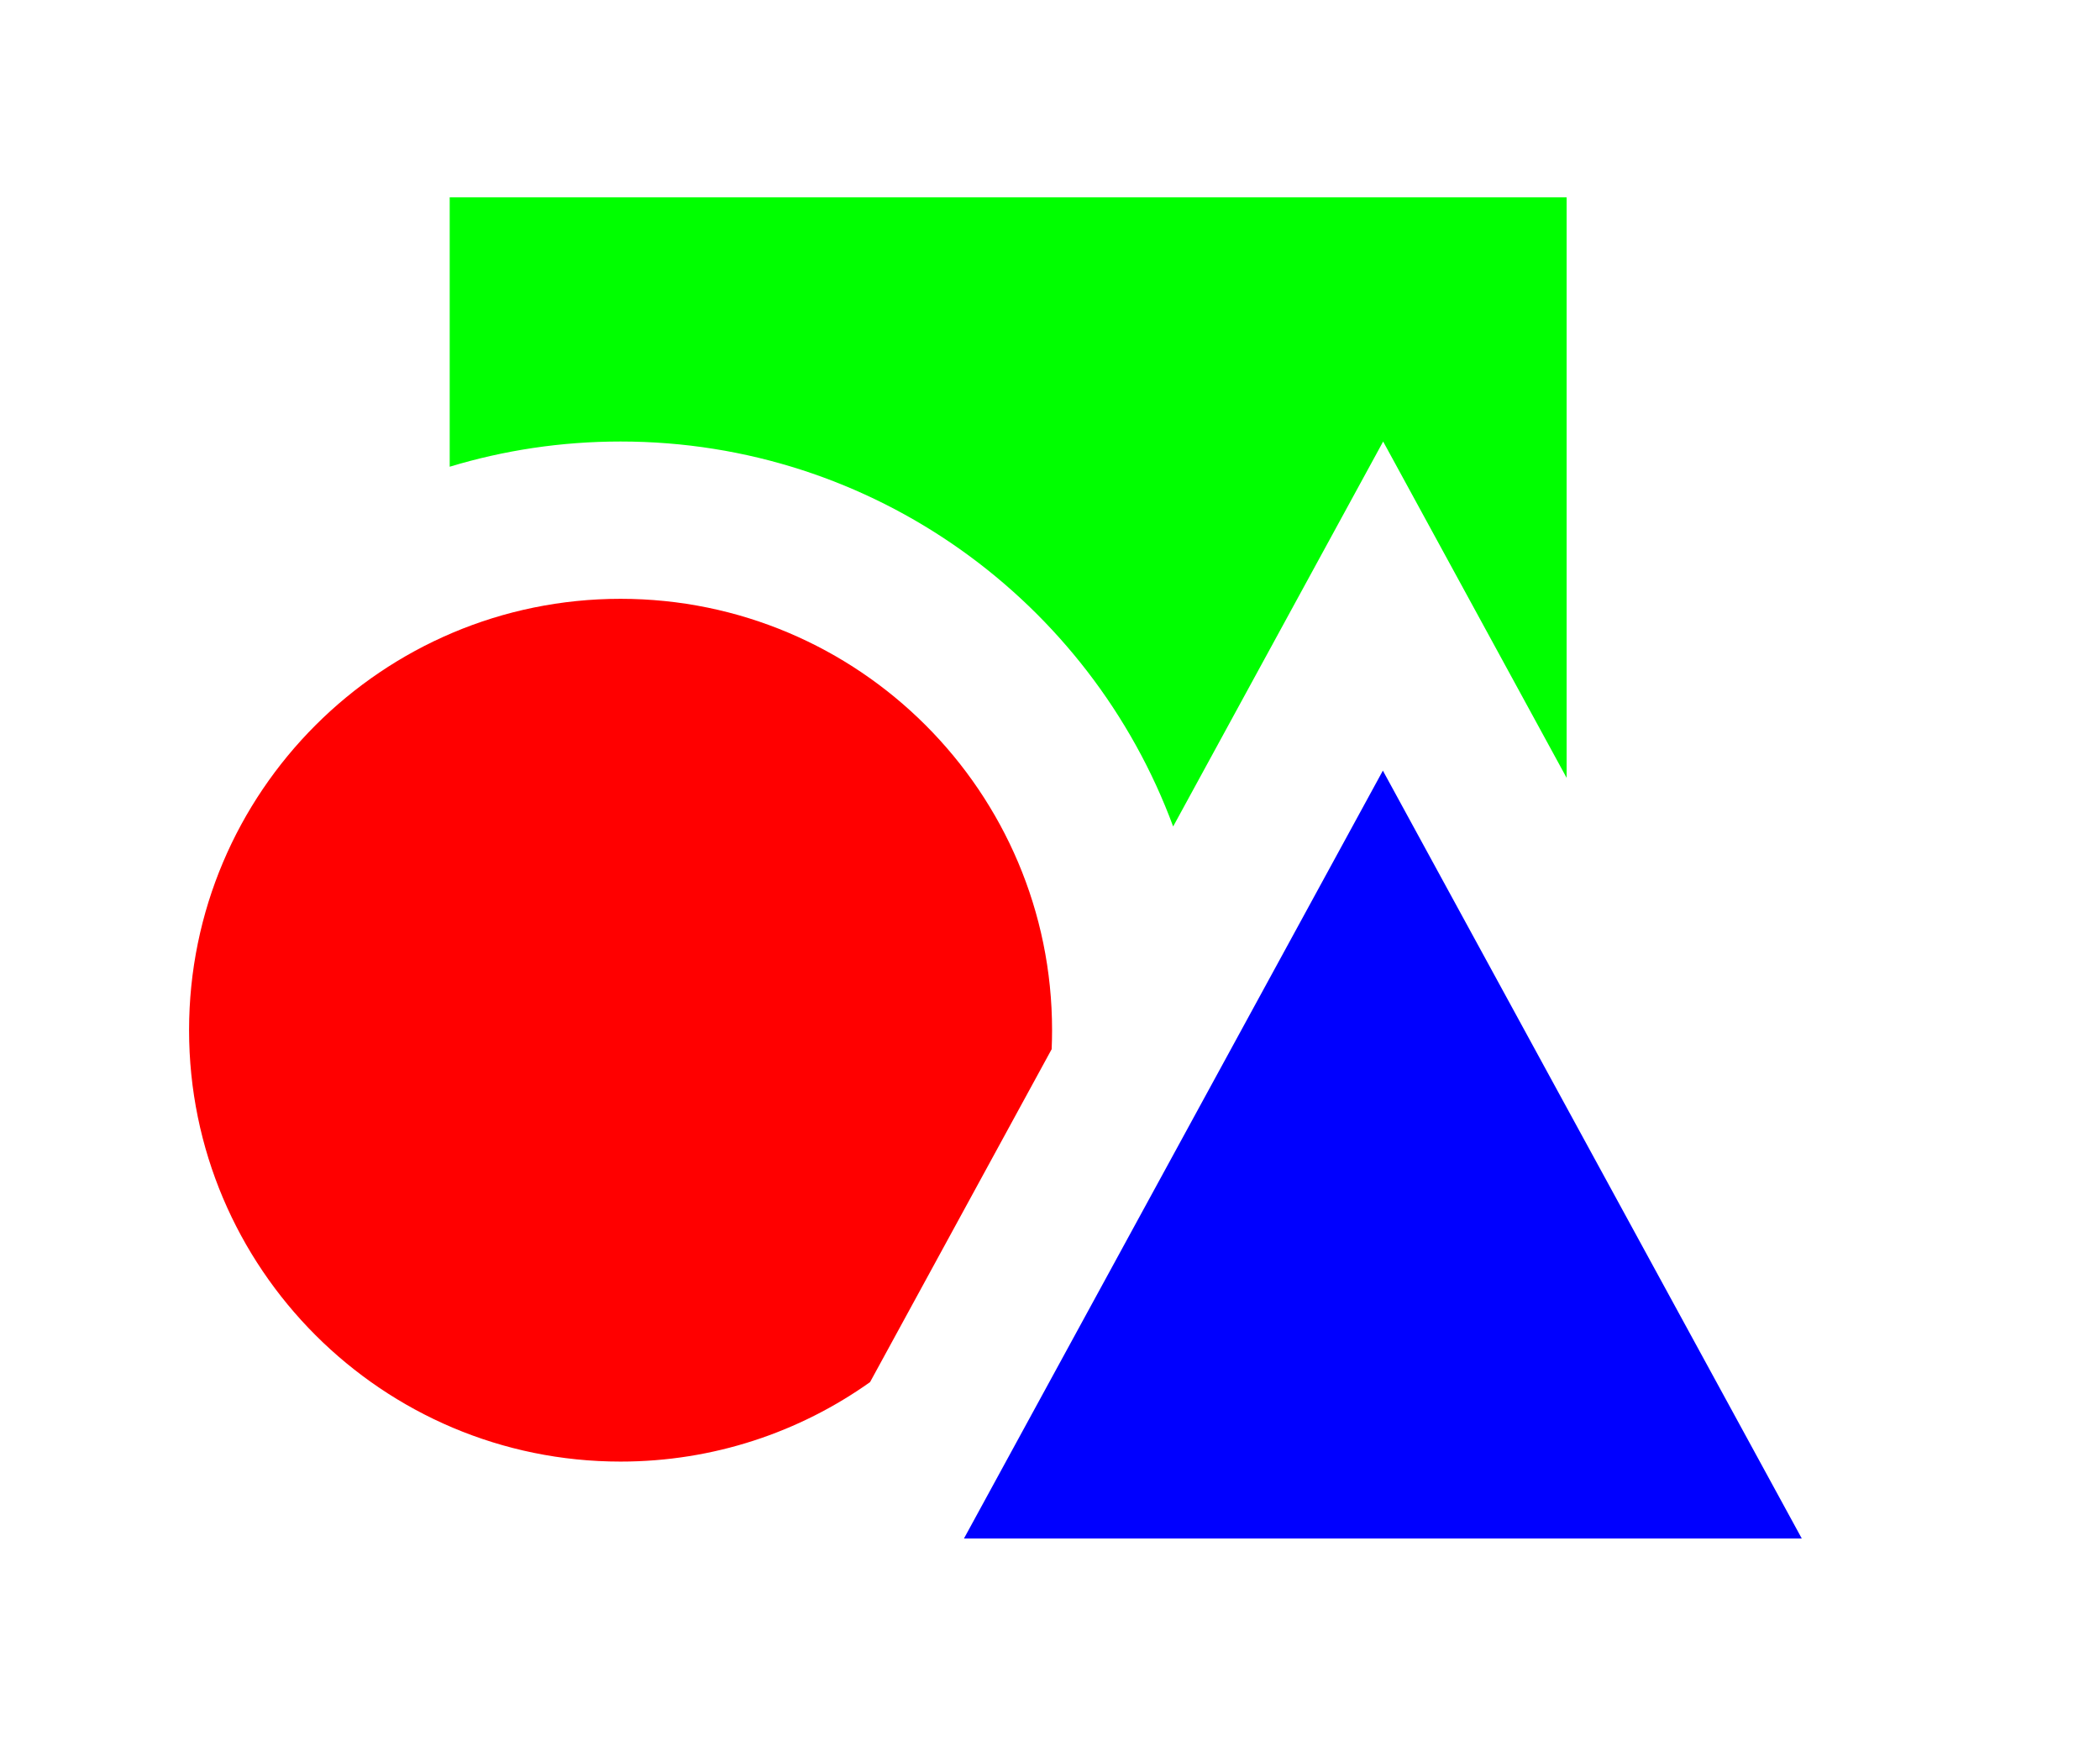
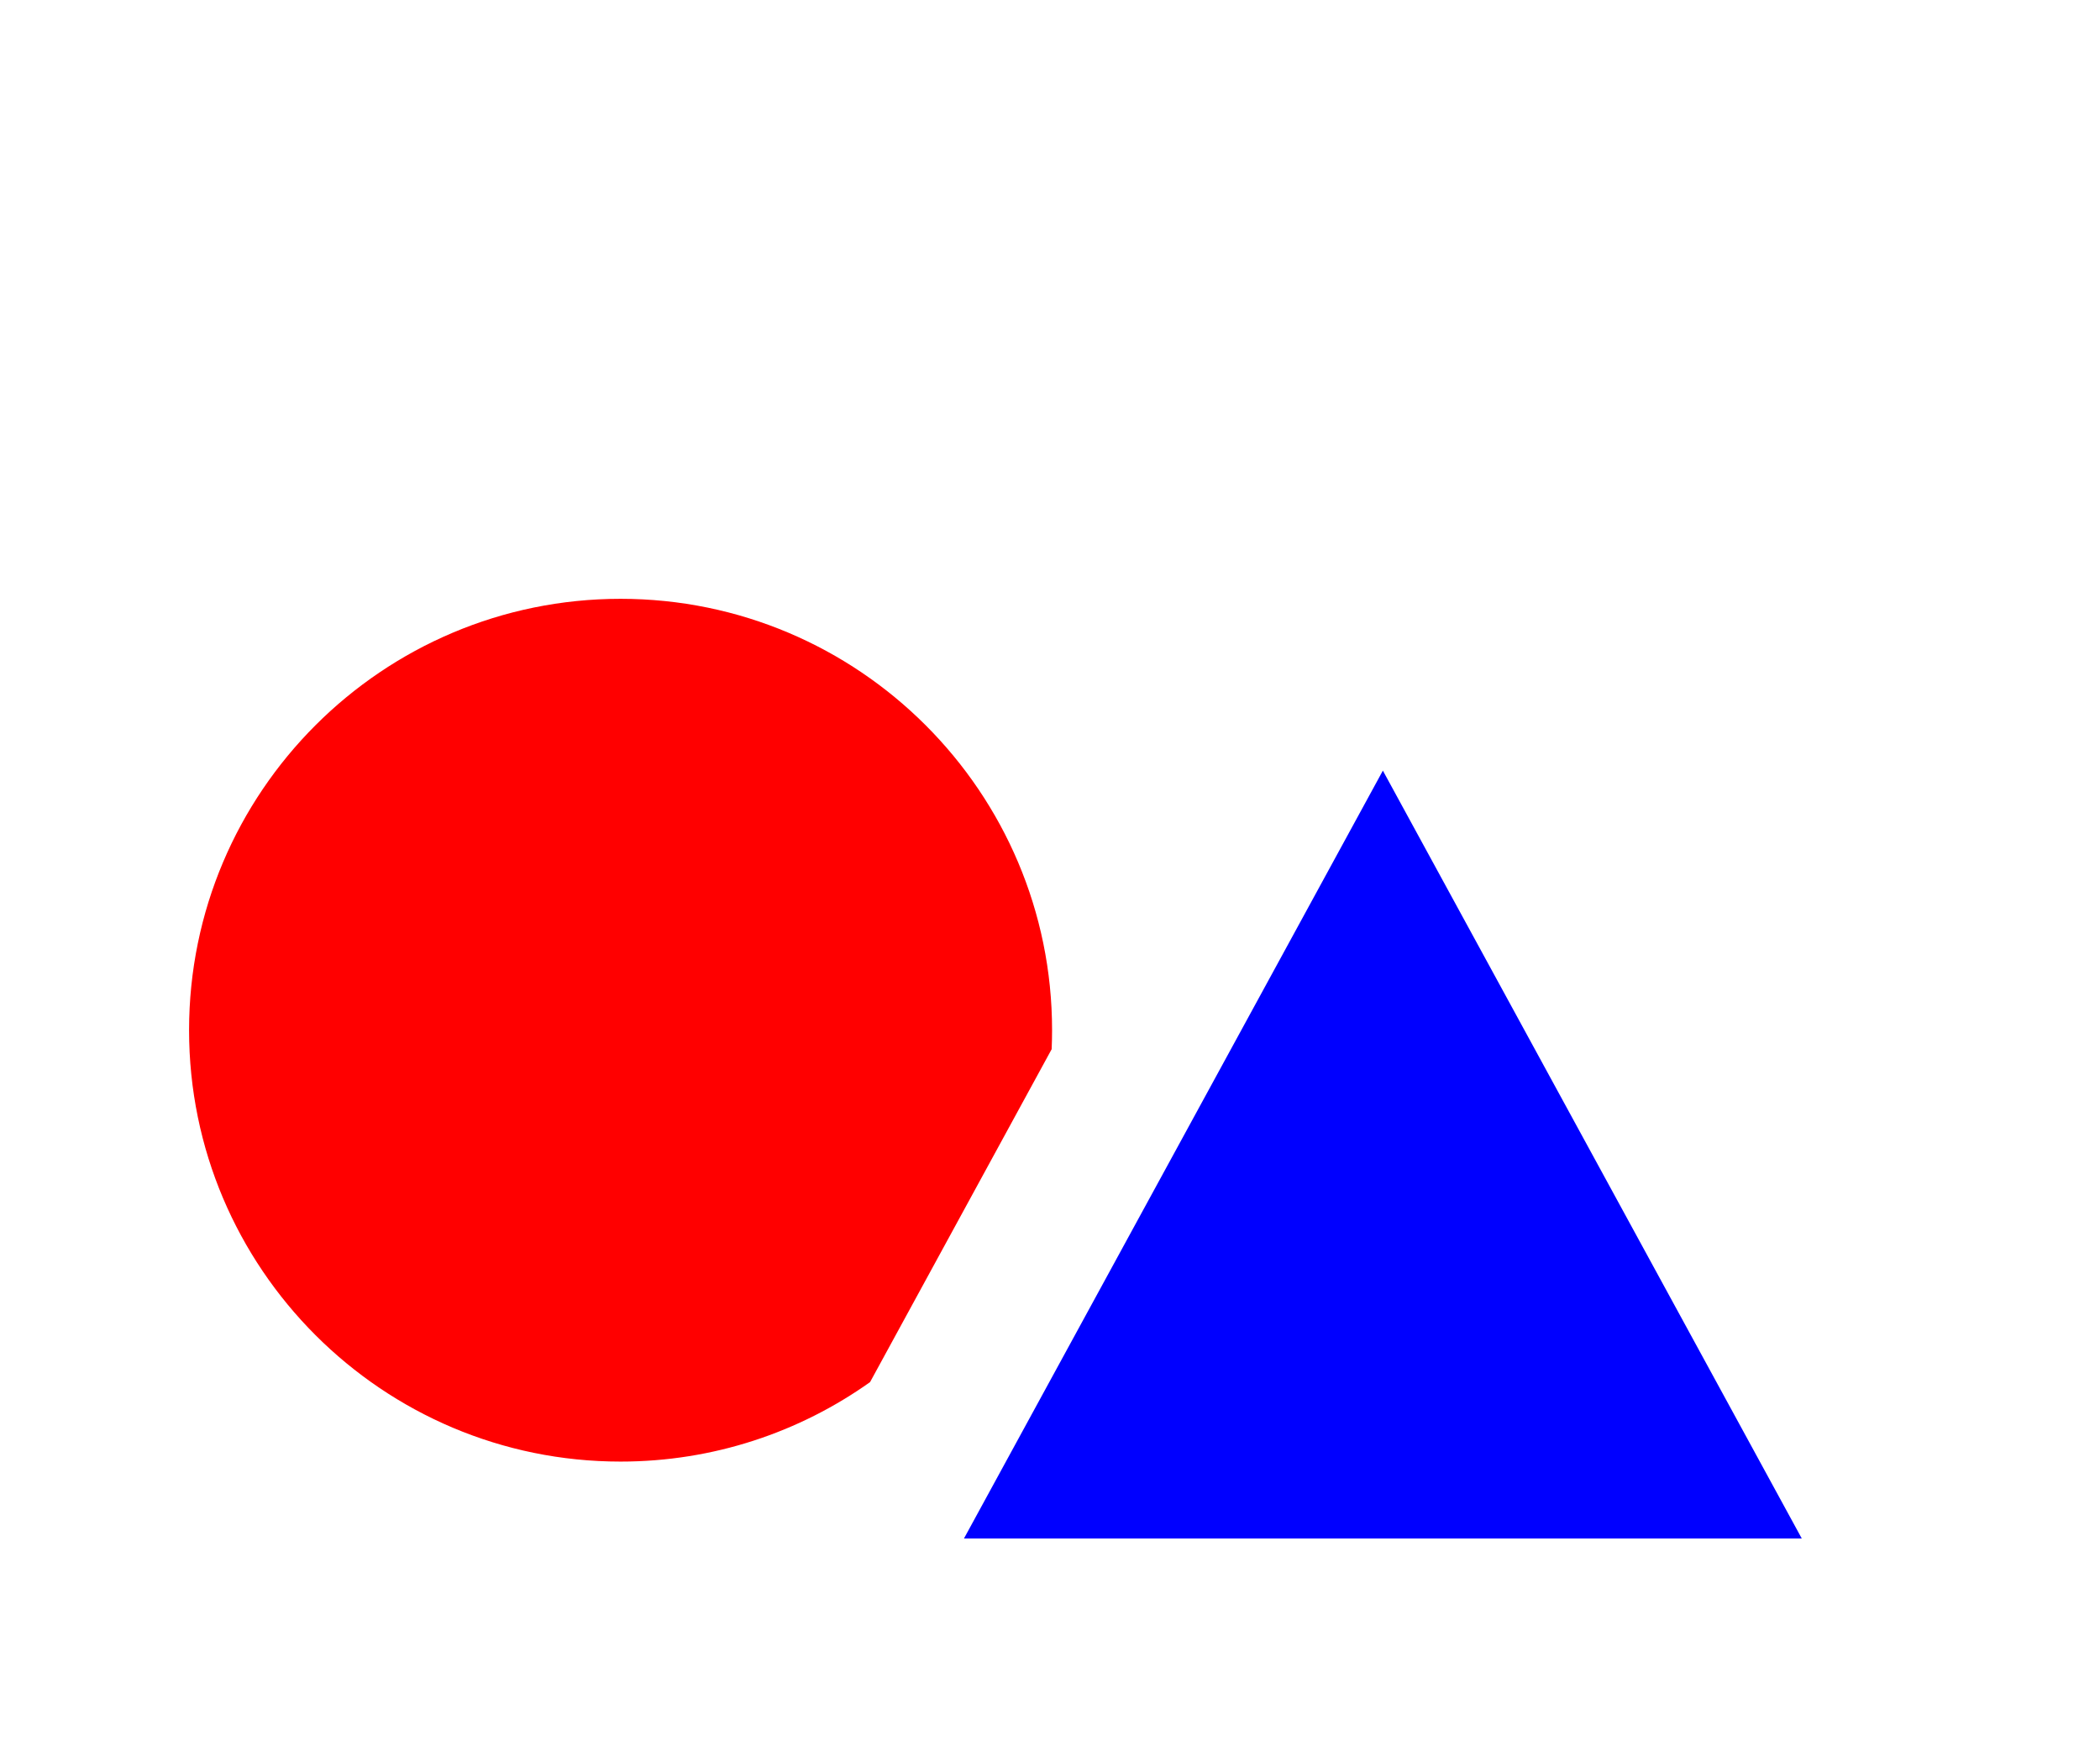
<svg xmlns="http://www.w3.org/2000/svg" width="100%" height="100%" viewBox="0 0 222 184" version="1.1" xml:space="preserve" style="fill-rule:evenodd;clip-rule:evenodd;stroke-linejoin:round;stroke-miterlimit:2;">
  <rect id="Artboard4.5.1" x="-0" y="0" width="221.921" height="183.426" style="fill:none;" />
  <g>
    <g>
-       <path d="M124.019,87.396c-8.773,-23.754 -31.63,-40.709 -58.416,-40.709c-6.281,0 -12.345,0.932 -18.063,2.666l-0,-28.484l118.074,-0l0,61.384l-19.395,-35.566l-22.2,40.709Z" style="fill:#0f0;" />
      <path d="M91.978,146.149c-7.448,5.292 -16.551,8.404 -26.375,8.404c-25.176,-0 -45.616,-20.44 -45.616,-45.616c-0,-25.176 20.44,-45.616 45.616,-45.616c25.176,-0 45.616,20.44 45.616,45.616c-0,0.673 -0.015,1.344 -0.044,2.01l-19.197,35.202Z" style="fill:#f00;" />
-       <path d="M146.189,81.489l44.284,81.196l-88.568,0l44.284,-81.196Z" style="fill:#00f;" />
+       <path d="M146.189,81.489l44.284,81.196l-88.568,0l44.284,-81.196" style="fill:#00f;" />
    </g>
  </g>
</svg>